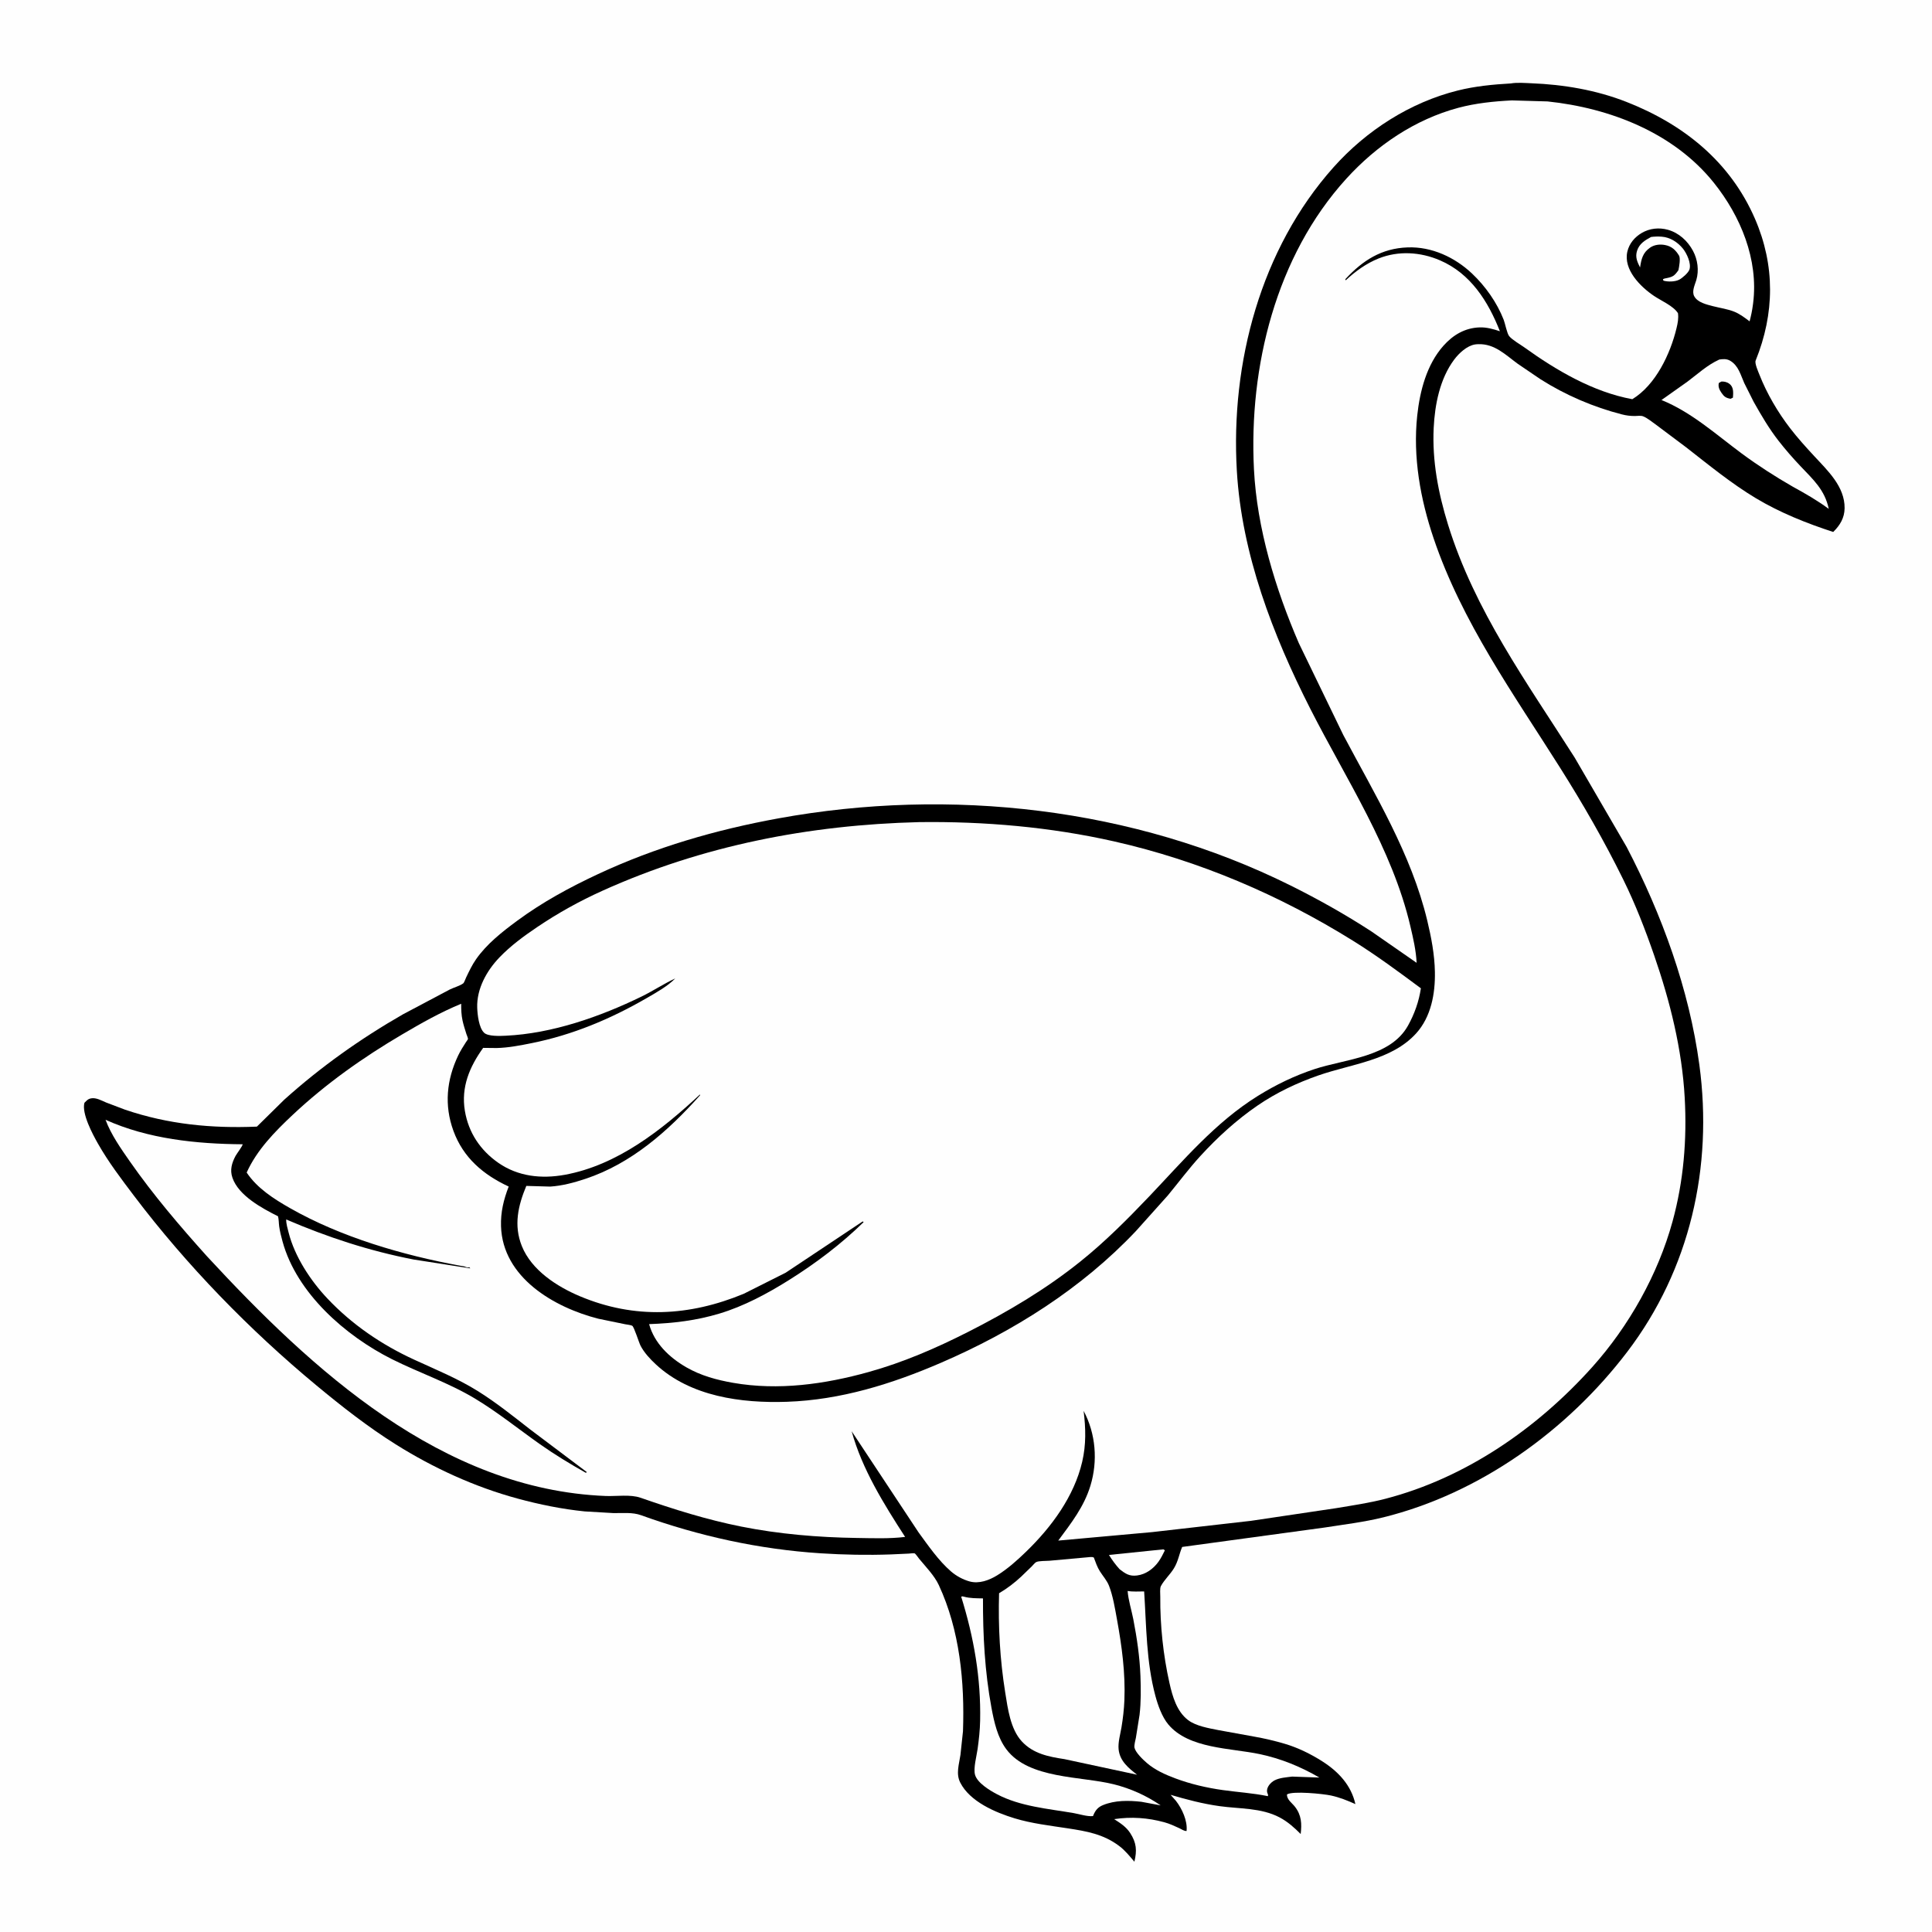
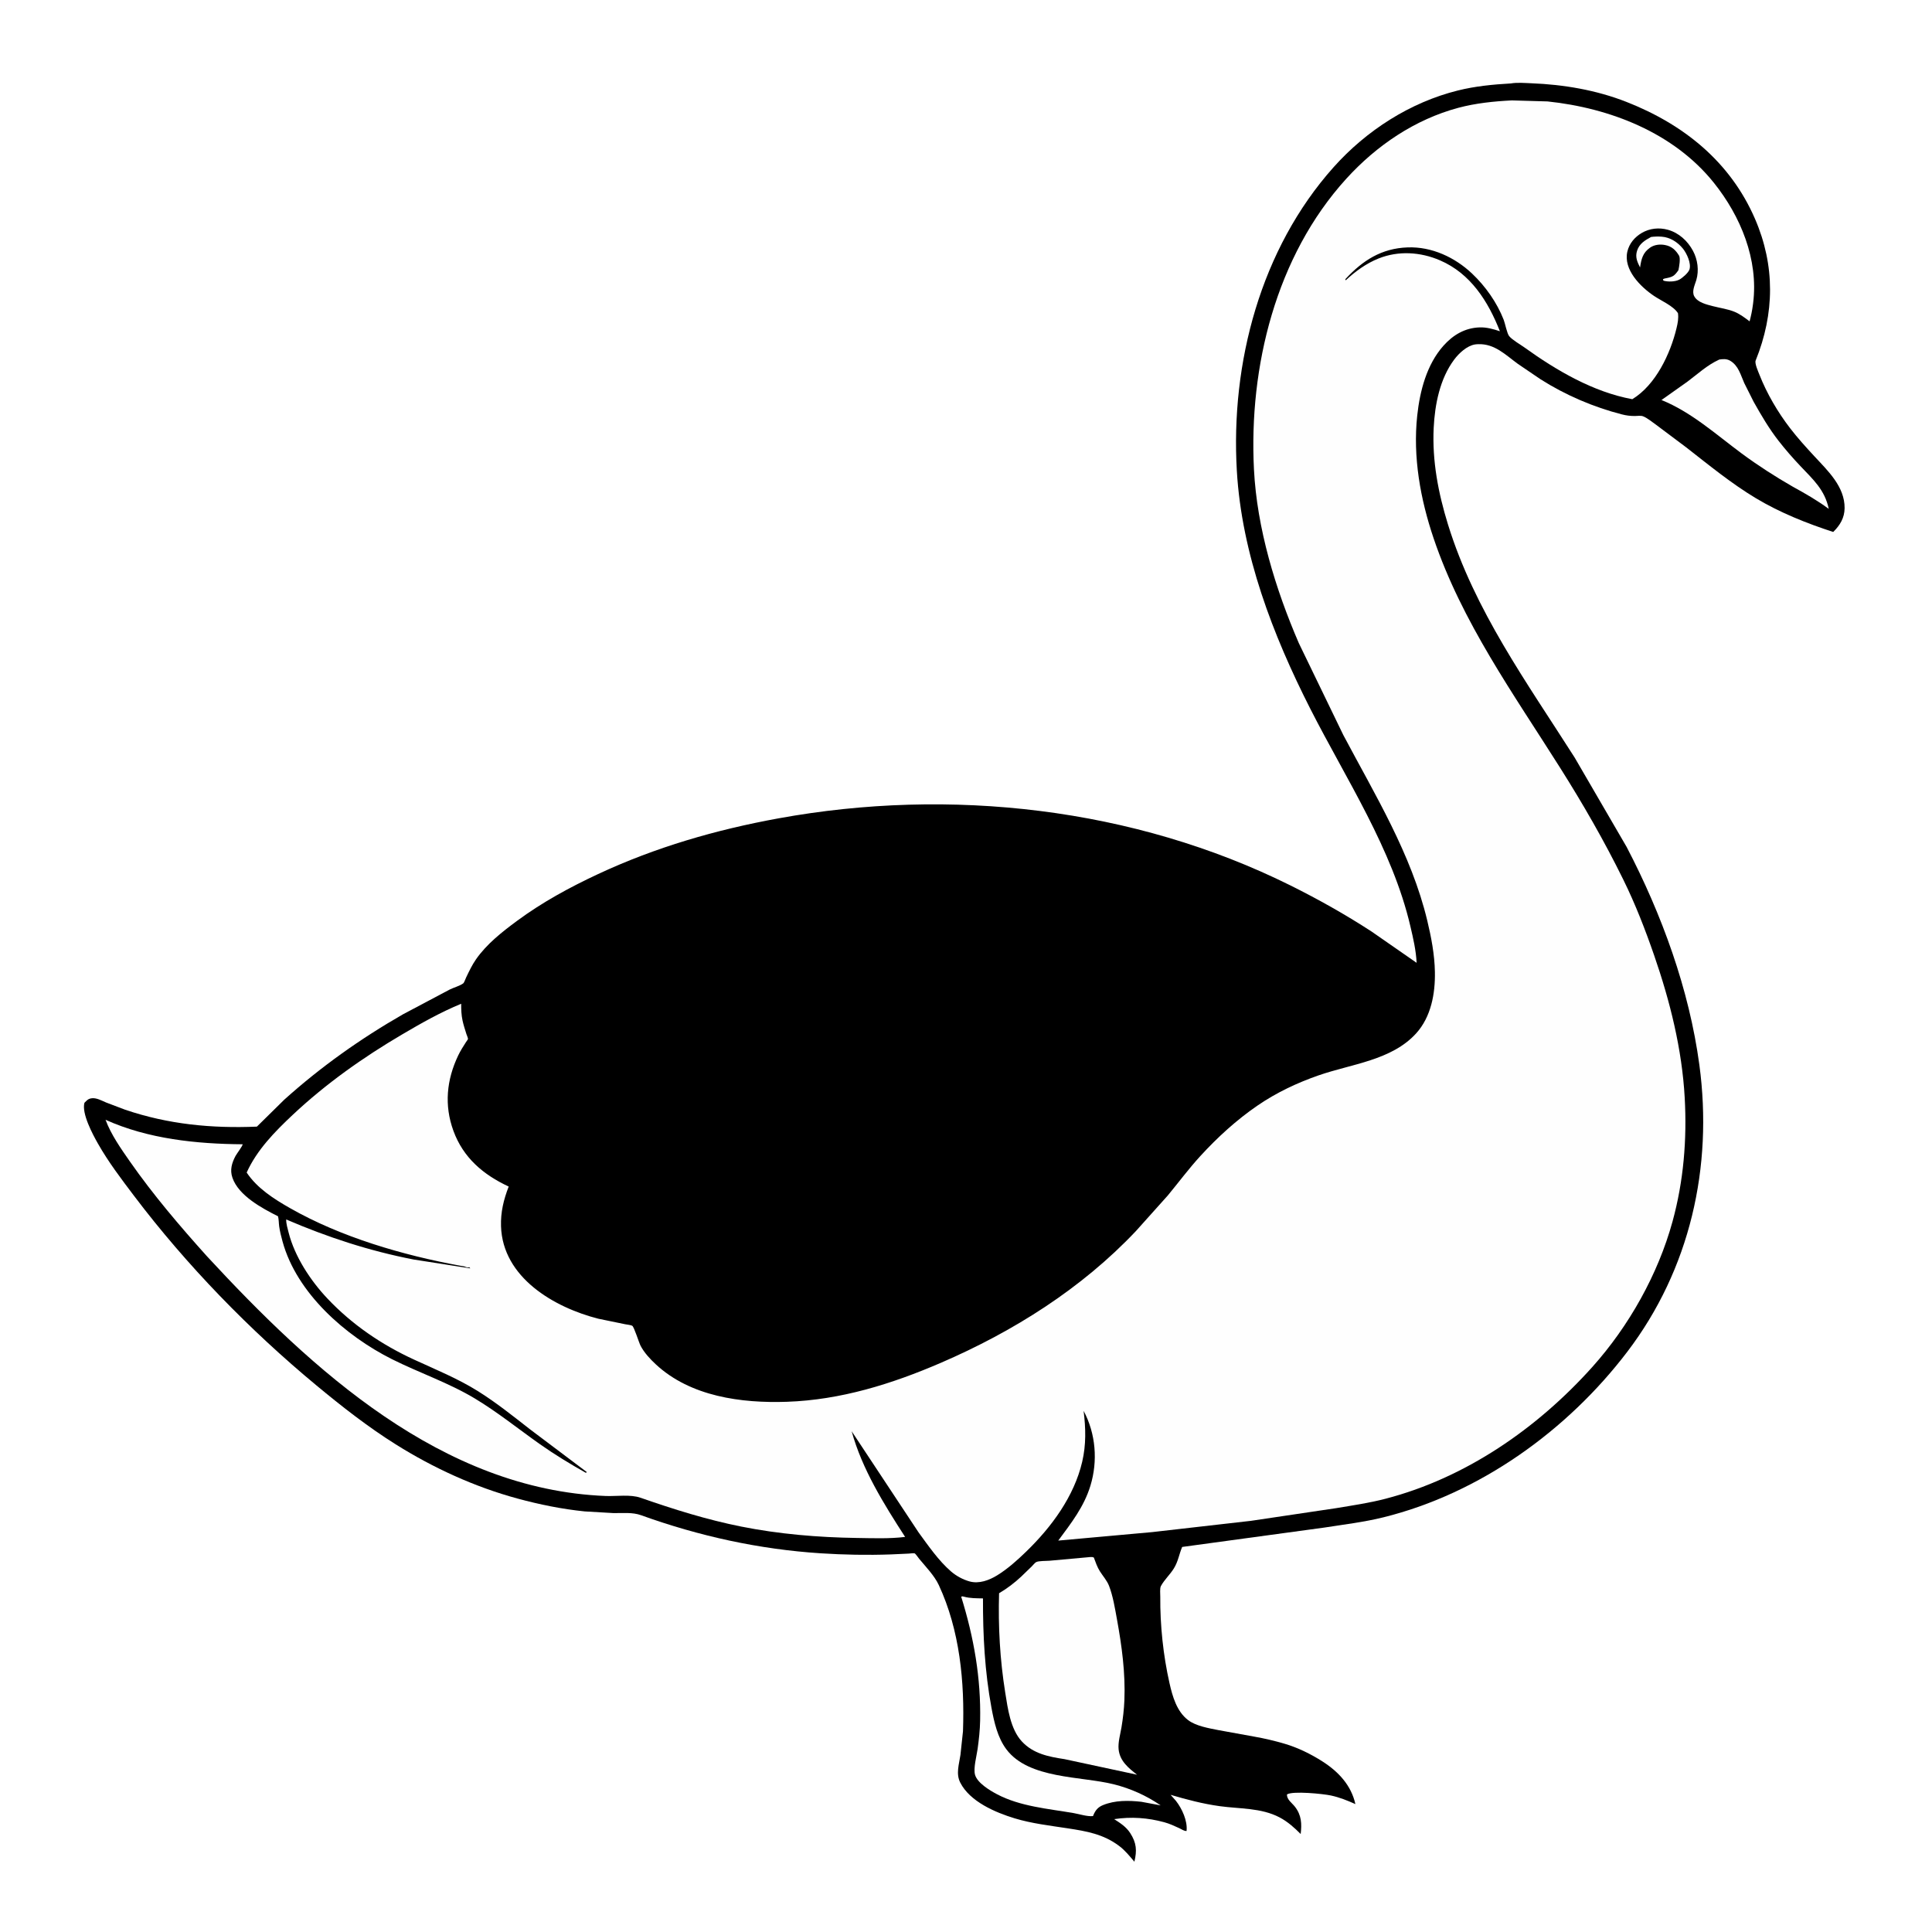
<svg xmlns="http://www.w3.org/2000/svg" version="1.1" style="display: block;" viewBox="0 0 2048 2048" width="1024" height="1024">
-   <path transform="translate(0,0)" fill="rgb(254,254,254)" d="M -0 -0 L 2048 0 L 2048 2048 L -0 2048 L -0 -0 z" />
  <path transform="translate(0,0)" fill="rgb(0,0,0)" d="M 1601.68 88.438 C 1607.96 87.281 1616.77 88.01 1623.24 88.261 C 1657.45 89.586 1692.04 95.444 1724 107.982 C 1784.69 131.79 1834.12 171.349 1860.4 232.049 C 1881.82 281.538 1881.23 332.357 1861.06 382.209 C 1859.84 385.216 1863.84 394.029 1865.03 397.09 C 1872.88 417.1 1884.47 436.867 1897.55 453.877 C 1905.52 464.245 1914.22 473.848 1923.09 483.43 C 1937.44 498.921 1955.6 515.808 1955.36 538.688 C 1955.24 548.992 1950.46 556.923 1943.26 563.903 C 1915.09 554.724 1886.77 543.422 1861.33 528.149 C 1835.15 512.434 1811.32 492.826 1787.28 474.098 L 1754.46 449.496 C 1750.73 446.875 1745.82 442.833 1741.59 441.245 C 1739.28 440.381 1735.37 440.979 1732.9 440.984 C 1728.14 440.996 1723.97 440.47 1719.37 439.293 C 1689.02 431.525 1659.46 418.827 1633 402.024 L 1608.82 385.594 C 1595.76 376.034 1584.32 364.269 1567.08 364.841 C 1565.9 364.88 1564.7 364.941 1563.52 365.138 C 1554.95 366.576 1546.55 374.42 1541.5 381.176 C 1526.33 401.459 1520.98 428.807 1519.77 453.562 C 1518.06 488.563 1524.63 522.688 1534.93 556 C 1563.09 647.048 1618.55 723.531 1669.15 802.953 L 1724.3 897.801 C 1761.61 969.276 1790.62 1048.77 1801.41 1128.91 C 1815.97 1237.02 1791.52 1345.55 1724.95 1433 C 1661.54 1516.29 1568.83 1583.08 1466.49 1608.42 C 1445.98 1613.5 1424.58 1616.05 1403.7 1619.31 L 1253.15 1639.83 C 1249.83 1647.65 1249.04 1654.9 1244.4 1662.5 C 1240.42 1669.01 1234.18 1674.67 1230.62 1681.26 C 1229.3 1683.71 1229.97 1689.54 1229.94 1692.53 C 1229.71 1722.85 1233.04 1754.62 1239.72 1784.21 C 1242.91 1798.33 1247.37 1814.15 1259.39 1823.34 C 1267.65 1829.66 1281.26 1831.96 1291.32 1833.95 L 1329.64 1840.91 C 1340.52 1842.83 1351.21 1845.33 1361.81 1848.46 C 1375.81 1852.59 1389.47 1859.3 1401.75 1867.13 C 1418.75 1877.97 1432.27 1892.35 1436.77 1912.41 C 1428.16 1908.57 1419.99 1905.27 1410.76 1903.28 C 1402.58 1901.53 1370.33 1898.26 1364.27 1902.16 C 1363.91 1907.54 1369.55 1911.15 1372.72 1915.24 C 1379.73 1924.3 1380.02 1933.3 1378.78 1944.13 C 1372.07 1937.38 1364.97 1931.03 1356.49 1926.56 C 1336.86 1916.21 1314.15 1917.57 1292.79 1914.59 C 1275 1912.11 1258.09 1907.67 1240.9 1902.59 L 1246.5 1908.92 C 1253 1917.21 1258.97 1930.16 1257.81 1940.89 C 1255.42 1941.19 1252.55 1939.1 1250.3 1938.05 C 1245.12 1935.64 1239.81 1933.19 1234.28 1931.68 C 1216.68 1926.87 1199.16 1925.63 1181.07 1928.36 C 1187.6 1932.58 1193.79 1936.48 1198.08 1943.15 C 1204.81 1953.61 1205.32 1961.62 1202.5 1973.49 C 1197.55 1967.64 1192.63 1961.53 1186.49 1956.89 C 1169.7 1944.2 1151.82 1941.16 1131.65 1938.08 C 1113.04 1935.23 1093.57 1932.99 1075.54 1927.5 C 1055.03 1921.25 1028.15 1909.8 1017.9 1889.61 C 1013.11 1880.17 1016.69 1870.17 1018.11 1860.3 L 1020.8 1835.24 C 1022.64 1782.96 1017.49 1728.18 995.125 1680.16 C 990.516 1670.26 981.397 1660.93 974.429 1652.48 C 973.568 1651.44 970.62 1647.13 969.618 1646.66 C 968.717 1646.25 964.518 1646.81 963.297 1646.88 L 944.279 1647.75 C 919.554 1648.63 894.554 1648.16 869.875 1646.56 C 804.528 1642.32 741.051 1628.35 679.5 1606.17 C 670.417 1602.89 660.043 1604.07 650.49 1603.95 L 619.717 1602.15 C 595.645 1599.69 571.981 1594.87 548.643 1588.54 C 503.199 1576.22 459.34 1556.1 419.477 1531.08 C 389.93 1512.54 362.32 1490.9 335.5 1468.66 C 264.43 1409.75 197.726 1341.16 142.046 1267.58 C 128.522 1249.71 114.834 1231.71 103.767 1212.17 C 98.168 1202.28 86.397 1180.32 89.5 1169.01 C 91.985 1166.62 93.108 1164.95 96.673 1164.29 C 101.908 1163.33 107.839 1166.72 112.547 1168.72 L 132.672 1176.35 C 178.383 1191.87 224.39 1196.27 272.319 1194.27 L 301.346 1165.69 C 339.995 1130.94 382.004 1101.14 427.043 1075.28 L 476.675 1048.97 C 480.778 1046.89 487.781 1044.99 491.116 1042.34 C 492.06 1041.6 493.511 1037.39 494.181 1036 C 497.33 1029.46 500.405 1022.95 504.556 1016.97 C 515.83 1000.74 532.252 987.844 547.975 976.231 C 574.845 956.388 603.793 940.655 633.992 926.552 C 695.002 898.061 759.03 879.553 825.165 867.5 C 1006.93 834.375 1201.68 856.013 1367.82 938.546 C 1397.22 953.153 1426.25 969.467 1453.79 987.373 L 1501.68 1020.63 C 1501.02 1007.32 1498.12 994.996 1495.1 982.062 C 1475.94 899.814 1426.85 825.88 1388.95 751.285 C 1349.24 673.127 1316.27 587.349 1311.1 499.073 C 1304.4 384.794 1336.31 263.886 1413.63 177.276 C 1448.35 138.38 1494.63 108.563 1545.33 95.938 C 1563.92 91.311 1582.62 89.544 1601.68 88.438 z" />
  <path transform="translate(0,0)" fill="rgb(254,254,254)" d="M 1750.22 251.194 C 1753.94 250.696 1757.76 250.627 1761.5 250.895 C 1770.41 251.534 1778.48 256.751 1783.98 263.562 C 1787.97 268.493 1792.96 279.089 1790.92 285.598 C 1789.8 289.169 1783.48 294.581 1780.27 296.346 C 1775.85 298.773 1768 298.904 1763.29 297.5 L 1762.78 295.942 C 1764.9 295.108 1763.98 295.356 1766.07 294.943 C 1773.31 293.507 1774.86 292.501 1779.17 286.475 C 1779.97 282.971 1781.57 273.814 1779.83 270.935 C 1776.24 265.015 1772.06 261.1 1765.07 259.747 C 1759.71 258.709 1753.79 259.299 1749.2 262.477 C 1741.27 267.97 1739.92 274.662 1738.52 283.518 C 1735.53 277.446 1733.18 272.515 1735.38 265.744 C 1737.79 258.302 1743.72 254.687 1750.22 251.194 z" />
-   <path transform="translate(0,0)" fill="rgb(254,254,254)" d="M 1232.08 1642.5 C 1233.97 1642.43 1233.04 1642.18 1234.79 1643.5 C 1232.73 1647.65 1230.69 1651.82 1227.97 1655.58 C 1222.58 1663.02 1214.6 1668.92 1205.26 1670.08 C 1197.13 1671.08 1192.96 1668.2 1186.81 1663.42 C 1182.47 1658.59 1178.95 1653.83 1175.55 1648.3 L 1232.08 1642.5 z" />
  <path transform="translate(0,0)" fill="rgb(254,254,254)" d="M 1822.53 381.128 C 1826.63 380.46 1830.56 380.272 1834.23 382.5 C 1842.94 387.781 1845.08 397.384 1849.02 406.156 L 1858.99 426 C 1867 440.249 1875.2 454.249 1885.27 467.178 C 1892.53 476.503 1900.28 485.384 1908.4 493.963 C 1922.13 508.46 1934.34 519.21 1938.56 539.437 C 1926.29 530.401 1913.82 523.261 1900.48 515.942 C 1881.91 505.28 1863.45 493.426 1846.23 480.674 C 1819.12 460.607 1792.83 436.735 1761.23 424.044 L 1788.84 404.5 C 1800.01 396.134 1809.71 386.982 1822.53 381.128 z" />
-   <path transform="translate(0,0)" fill="rgb(0,0,0)" d="M 1824.64 404.5 L 1826.29 404.438 C 1829.4 404.515 1832.68 405.894 1834.73 408.269 C 1837.83 411.855 1837.27 417.091 1836.98 421.5 L 1834.5 422.732 C 1829.57 421.871 1827.64 420.519 1824.83 416.384 C 1822.55 413.025 1821.16 410.097 1822.01 406 L 1824.64 404.5 z" />
  <path transform="translate(0,0)" fill="rgb(254,254,254)" d="M 1018.89 1692.5 C 1020.81 1692.17 1020.06 1692.07 1021.7 1692.52 C 1028.39 1694.37 1035.11 1694.22 1042 1694.37 C 1041.89 1733.46 1043.88 1771.97 1051.03 1810.5 C 1053.82 1825.5 1057.47 1841.96 1066.83 1854.39 C 1090.6 1886 1145.88 1882.69 1180.66 1891.42 C 1198.57 1895.92 1215.16 1903.37 1230.37 1913.79 L 1209.91 1909.97 C 1196.42 1908.46 1181.86 1908.23 1169.07 1913.55 C 1163.88 1915.7 1161.24 1918.92 1159.08 1924 L 1158.62 1925.13 C 1152.48 1925.8 1144.2 1922.99 1137.99 1921.93 C 1111.05 1917.32 1081.42 1914.92 1056.9 1901.98 C 1049.34 1898 1035.98 1890 1033.57 1881.34 C 1031.66 1874.46 1035.26 1861.39 1036.29 1854.06 C 1037.68 1844.05 1038.78 1834.06 1038.98 1823.95 C 1039.9 1778.56 1032.36 1735.81 1018.89 1692.5 z" />
-   <path transform="translate(0,0)" fill="rgb(254,254,254)" d="M 1195.33 1686.5 C 1200.95 1687.48 1207.15 1686.98 1212.85 1686.98 C 1215.26 1724 1215.03 1761.58 1224.77 1797.73 C 1227.43 1807.61 1231.79 1820.01 1238.42 1827.94 C 1260.07 1853.87 1304.52 1852.92 1335.29 1859.42 C 1358.03 1864.23 1378.56 1872.67 1398.62 1884.28 L 1369.76 1883.25 C 1363.75 1884.04 1356.52 1884.43 1351.08 1887.27 C 1347.03 1889.38 1342.39 1894.44 1343.15 1899.5 C 1343.45 1901.47 1344.59 1901.9 1344 1904.01 C 1328.21 1900.75 1312.2 1899.81 1296.26 1897.56 C 1279.27 1895.17 1262.17 1891.23 1246.08 1885.22 C 1235.25 1881.18 1224.38 1876.34 1215.57 1868.72 C 1211.57 1865.26 1203.86 1857.91 1202.63 1852.75 C 1202 1850.1 1203.61 1844.74 1204.1 1842.06 L 1207.98 1817.79 C 1209.57 1804.26 1209.42 1790.25 1208.92 1776.65 C 1208.19 1756.54 1205.16 1736.1 1201.33 1716.37 C 1199.43 1706.59 1196.09 1696.39 1195.33 1686.5 z" />
  <path transform="translate(0,0)" fill="rgb(254,254,254)" d="M 1156 1650.5 C 1157.61 1650.37 1158.04 1650.5 1159.5 1651.03 C 1161.32 1655.94 1163.11 1661.19 1165.92 1665.63 C 1169.09 1670.65 1173.47 1675.5 1175.62 1681.04 C 1179.8 1691.83 1181.93 1705.06 1184 1716.42 C 1189.19 1744.87 1193.07 1773.42 1191.9 1802.41 C 1191.51 1811.87 1190.38 1821.69 1188.82 1831.02 C 1187.59 1838.34 1185.01 1847 1185.78 1854.39 C 1187.06 1866.79 1196.24 1874.21 1205.35 1881.28 L 1128.42 1864.76 C 1111.51 1862.2 1095.19 1859.02 1083.12 1845.91 C 1071.08 1832.84 1068.29 1811.11 1065.58 1794.19 C 1059.99 1759.33 1058.03 1724.15 1059.06 1688.88 C 1067.48 1683.98 1075.48 1677.85 1082.59 1671.19 L 1093.63 1660.52 C 1094.82 1659.36 1096.94 1656.68 1098.3 1655.94 C 1101.06 1654.44 1109.12 1654.75 1112.63 1654.43 L 1156 1650.5 z" />
-   <path transform="translate(0,0)" fill="rgb(254,254,254)" d="M 974.207 871.481 C 1043.26 870.574 1113.56 876.661 1181 891.914 C 1271.12 912.298 1356.26 948.672 1434.6 997.462 C 1459.26 1012.82 1482.88 1030.33 1506.19 1047.63 C 1504.14 1061.54 1499.37 1074.94 1492.53 1087.21 C 1473.82 1120.77 1426.17 1122.5 1393.47 1133.29 C 1372.15 1140.33 1352.44 1149.88 1333.39 1161.71 C 1288.28 1189.73 1254.41 1230.24 1218.23 1268.22 C 1195.12 1292.47 1171.48 1316.2 1145.32 1337.19 C 1108.41 1366.8 1068.48 1390.43 1026.37 1411.81 C 992.355 1429.08 957.531 1444.17 920.697 1454.42 C 874.203 1467.35 825.098 1474.24 777.144 1465.86 C 759.733 1462.81 743.05 1458.3 727.631 1449.45 C 709.615 1439.1 693.738 1424.06 688.084 1403.63 C 713.827 1402.68 737.891 1399.88 762.65 1392.43 C 788.652 1384.6 813.287 1371.35 836.219 1357 C 864.76 1339.13 891.349 1319.02 915.49 1295.5 L 914.5 1294.76 L 832.843 1349.13 L 788.393 1371.47 C 730.849 1395.3 672.803 1398.48 614.857 1374.13 C 590.482 1363.89 563.539 1346.57 553.217 1321 C 544.317 1298.96 549.2 1278 557.914 1257.11 L 583.254 1257.83 C 595.977 1257.01 608.542 1253.61 620.592 1249.61 C 669.447 1233.4 708.347 1198.79 742.077 1161.06 L 742 1160.16 C 701.552 1197.83 654.257 1235.25 598.521 1245.36 C 573.949 1249.81 549.127 1247.16 528.283 1232.67 C 509.161 1219.38 496.651 1200.66 492.783 1177.53 C 488.581 1152.41 497.797 1130.78 512.171 1110.8 L 526.5 1110.95 C 538.891 1110.67 551.528 1108.2 563.653 1105.75 C 607.037 1097.02 647.08 1080.23 685.261 1058.17 C 695.156 1052.45 707.805 1045.41 715.776 1037.2 C 703.616 1042.82 692.296 1050.42 680.188 1056.32 C 636.291 1077.73 585.222 1095.65 536.034 1097.91 C 530.207 1098.18 517.376 1098.81 513.138 1094.74 C 507.661 1089.48 506.121 1075.67 505.868 1068.22 C 505.187 1048.2 515.917 1028.99 529.444 1014.9 C 541.328 1002.52 555.147 992.398 569.324 982.824 C 591.46 967.876 614.389 955.16 638.73 944.181 C 744.994 896.25 858.01 874.408 974.207 871.481 z" />
  <path transform="translate(0,0)" fill="rgb(254,254,254)" d="M 1602.63 106.43 L 1640.47 107.516 C 1706.57 114.448 1774.2 140.645 1816.73 193.704 C 1845.15 229.164 1864.13 275.027 1858.42 321.135 L 1858.17 323 C 1857.41 329.092 1856.2 334.708 1854.66 340.639 C 1849.9 337.035 1844.42 332.924 1838.9 330.61 C 1831.78 327.631 1823.36 326.527 1815.87 324.573 C 1809.1 322.806 1799.45 320.661 1795.92 313.963 C 1793.19 308.782 1796.63 302.033 1798.15 296.907 C 1801.17 286.721 1799.61 275.164 1794.64 265.909 C 1788.99 255.387 1779.66 246.771 1767.95 243.549 C 1758.64 240.985 1748.71 242.01 1740.34 246.924 C 1732.87 251.309 1727.1 258.08 1725.09 266.592 C 1720.57 285.734 1738.93 303.998 1753.29 313.677 C 1760.84 318.767 1773.94 324.328 1778.72 332 C 1779.47 337.493 1778.49 342.435 1777.21 347.781 C 1770.66 375.122 1755.11 408.083 1730.32 423.164 C 1688.81 415.578 1649.7 392.573 1615.83 368.212 C 1611.37 365.006 1603.16 360.405 1599.8 356.335 C 1597.47 353.502 1595.53 343.013 1593.99 339.033 C 1586.89 320.756 1574.64 303.408 1560.44 289.989 C 1542.17 272.724 1517.71 261.349 1492.24 262.242 C 1464.49 263.216 1444.46 276.03 1426.08 296 L 1426.5 297.154 C 1436.66 287.665 1448.26 279.248 1461.22 274.045 C 1482.39 265.547 1505.73 267.066 1526.44 275.968 C 1558.92 289.931 1577.54 319.51 1589.95 351.143 C 1583.04 348.832 1575.83 346.799 1568.5 347.05 C 1552.86 347.585 1540.35 355.008 1530.11 366.5 C 1512.33 386.462 1505.13 414.488 1502.33 440.428 C 1497.59 484.43 1505.61 528.973 1519.68 570.604 C 1549.68 659.379 1604.33 735.503 1653.86 813.99 C 1678.06 852.325 1700.68 891.604 1720.69 932.287 C 1733.57 958.47 1743.9 985.062 1753.43 1012.59 C 1770.31 1061.35 1783 1112.05 1785.87 1163.74 C 1788.32 1207.98 1784.7 1251.99 1772.95 1294.83 C 1757.58 1350.89 1726.68 1405.83 1687.94 1449.05 C 1629.63 1514.08 1553.85 1566.61 1468.62 1588.76 C 1451.39 1593.24 1433.51 1595.85 1415.96 1598.77 L 1326.12 1612.14 L 1221.32 1624.1 L 1121.79 1633.08 C 1135.48 1614.59 1149.01 1597.39 1155.85 1575.05 C 1163.9 1548.79 1161.61 1519.79 1148.67 1495.55 C 1150.97 1513.99 1151.42 1531.34 1147.18 1549.53 C 1138.59 1586.39 1114.61 1618.77 1087.79 1644.77 C 1078.37 1653.9 1068.1 1663.14 1056.88 1670.02 C 1048.45 1675.17 1037.88 1679.12 1027.9 1676.41 C 1020.89 1674.51 1013.65 1670.58 1008.17 1665.84 C 994.803 1654.27 984.074 1638.53 973.661 1624.32 L 902.788 1517.16 C 913.775 1557.23 937.032 1594.53 959.46 1629.2 C 942.844 1631.27 925.014 1630.54 908.219 1630.3 C 867.455 1629.72 825.581 1626.2 785.576 1618.2 C 749.056 1610.9 714.137 1599.92 679.04 1587.69 C 668.227 1583.91 653.565 1586.27 642.058 1585.81 C 468.523 1578.95 330.992 1452.39 219.447 1331.76 C 190.67 1299.76 162.374 1266.57 137.721 1231.26 C 128.241 1217.68 117.641 1202.62 111.888 1187.02 C 156.977 1207.34 208.254 1212.62 257.213 1212.98 C 257.385 1214.55 250.838 1223.12 249.622 1225.44 C 245.725 1232.89 243.546 1240.13 246.372 1248.4 C 252.877 1267.44 277.715 1280.78 294.71 1289.31 C 295.603 1292.75 295.472 1296.47 295.947 1300 C 296.669 1305.37 298.079 1310.78 299.503 1316 C 314.458 1370.84 366.321 1416.16 415.521 1440.8 C 444.5 1455.31 475.605 1465.77 503.421 1482.5 C 527.474 1496.97 549.188 1514.52 572.063 1530.69 C 587.834 1541.83 604.2 1551.73 621 1561.23 L 622.096 1560.5 L 562.077 1515.31 C 543.892 1501.16 526.208 1486.91 506.612 1474.66 C 485.222 1461.3 461.895 1451.8 439.048 1441.3 C 404.463 1425.4 373.247 1404.18 347.049 1376.45 C 329.11 1357.47 312.399 1332.05 305.929 1306.51 C 304.83 1302.17 303.261 1297.13 303.391 1292.68 C 347.304 1311.55 391.383 1325.98 438.376 1335.12 L 497.281 1344.31 L 498.5 1344.53 L 497.732 1343.5 C 496.207 1343.5 494.998 1343.63 493.582 1342.98 C 491.773 1342.16 489.937 1342.1 488 1341.75 C 426.976 1330.55 361.413 1311.45 307.363 1280.62 C 290.266 1270.87 272.591 1259.62 261.486 1242.94 C 272.29 1219.02 291.29 1199.63 310.203 1181.87 C 345.424 1148.79 384.982 1120.81 426.58 1096.37 C 446.858 1084.45 467.065 1073.01 488.874 1064.04 C 488.862 1070.11 489.028 1075.99 490.339 1081.94 C 491.392 1086.72 492.942 1091.44 494.4 1096.1 C 494.814 1097.43 496.153 1100.25 496.077 1101.4 C 496.05 1101.82 494.071 1104.5 493.804 1104.92 C 490.898 1109.45 488.037 1113.96 485.716 1118.82 C 473.412 1144.6 470.711 1171.56 480.638 1198.72 C 491.087 1227.31 512.298 1245.24 539.235 1257.79 C 533.866 1271.69 530.636 1284.86 531.103 1299.85 C 532.791 1354.14 587.225 1385.91 634.239 1397.89 L 662.762 1403.76 C 664.396 1404.1 668.934 1404.57 670.2 1405.37 C 672.232 1406.65 677.198 1422.97 679.015 1426.5 C 682.798 1433.84 689.163 1440.66 695.174 1446.25 C 731.965 1480.45 785.882 1487.59 834.183 1485.95 C 891.178 1484.01 945.442 1467.06 997.404 1444.62 C 1074.13 1411.5 1146.47 1366 1204.08 1305.02 L 1237.92 1267.25 C 1249.35 1253.42 1260.19 1238.82 1272.3 1225.59 C 1290.65 1205.55 1310.75 1187.18 1333.2 1171.81 C 1353.14 1158.15 1375.04 1147.83 1397.84 1139.9 C 1432.63 1127.81 1475.13 1124.02 1501.08 1095.52 C 1517.07 1077.96 1521.49 1053.15 1521.05 1030.21 C 1520.7 1011.77 1517.24 993.717 1512.95 975.83 C 1496.07 905.263 1457.55 842.564 1423.93 779.099 L 1376.76 681.654 C 1352.05 624.379 1332.42 560.153 1329.24 497.5 C 1323.74 388.97 1352.48 271.562 1427.1 189.486 C 1459.09 154.297 1499.79 126.607 1546 114.253 C 1564.34 109.352 1583.72 107.386 1602.63 106.43 z" />
</svg>